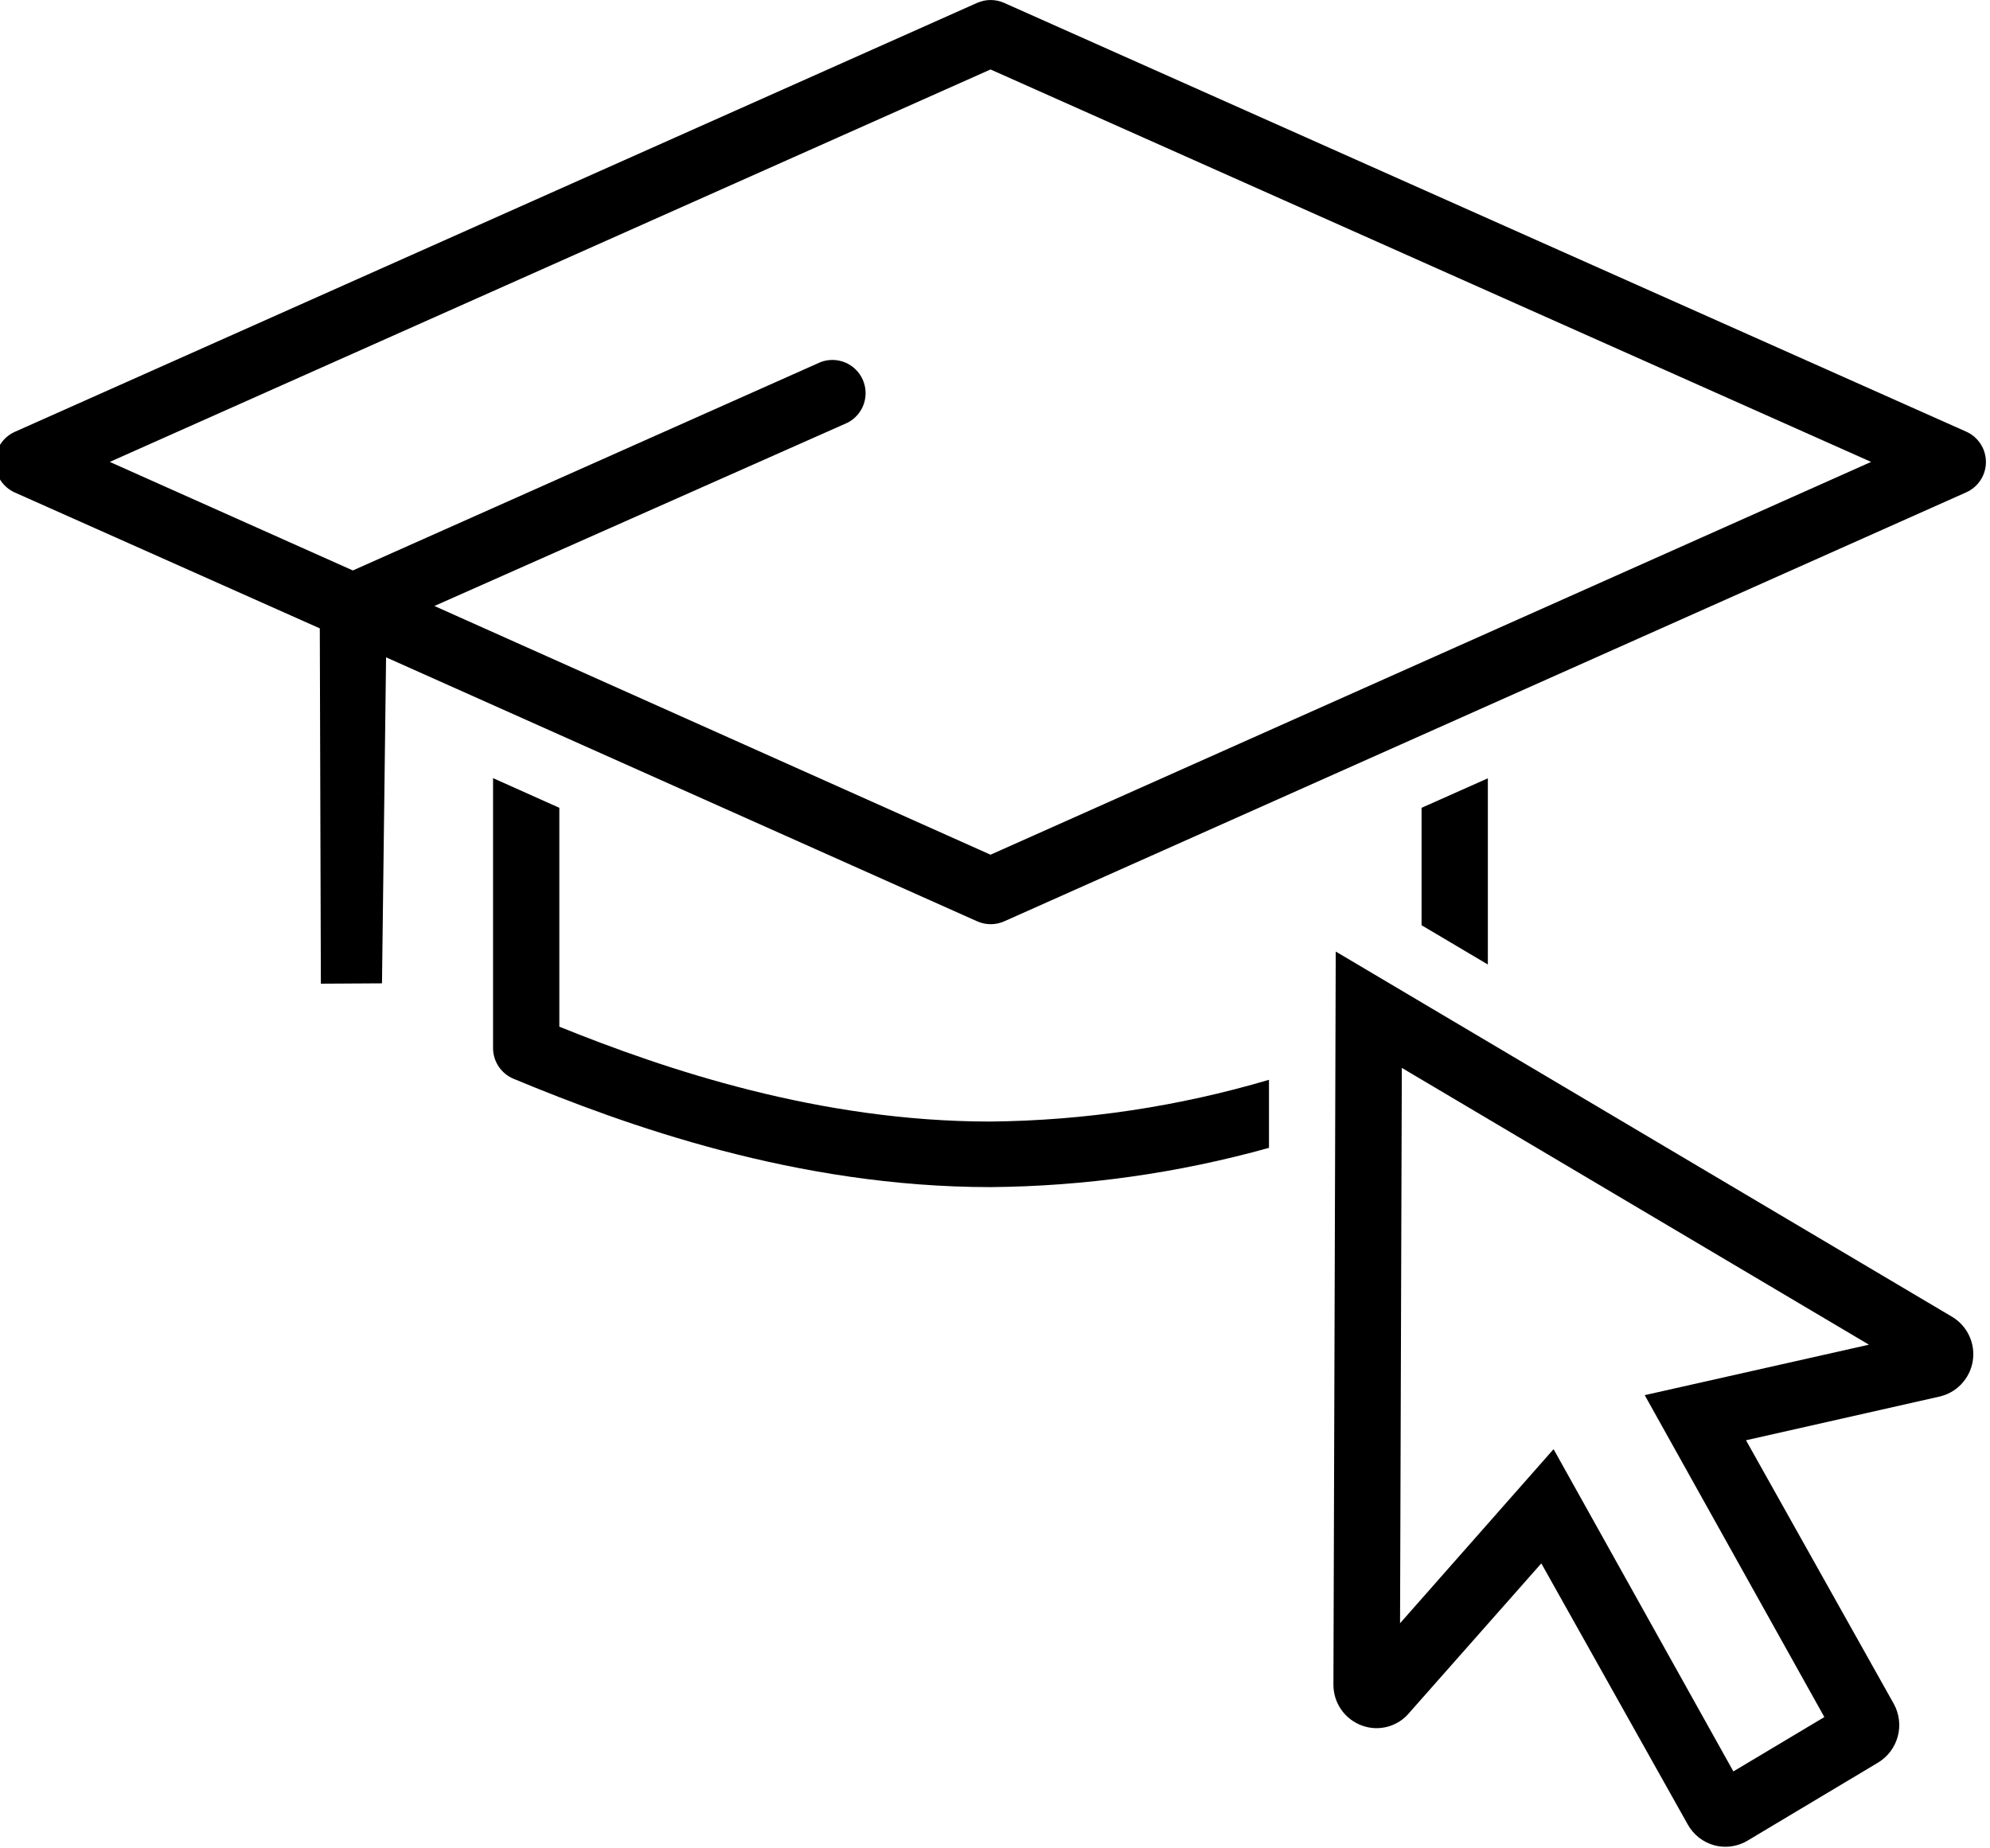
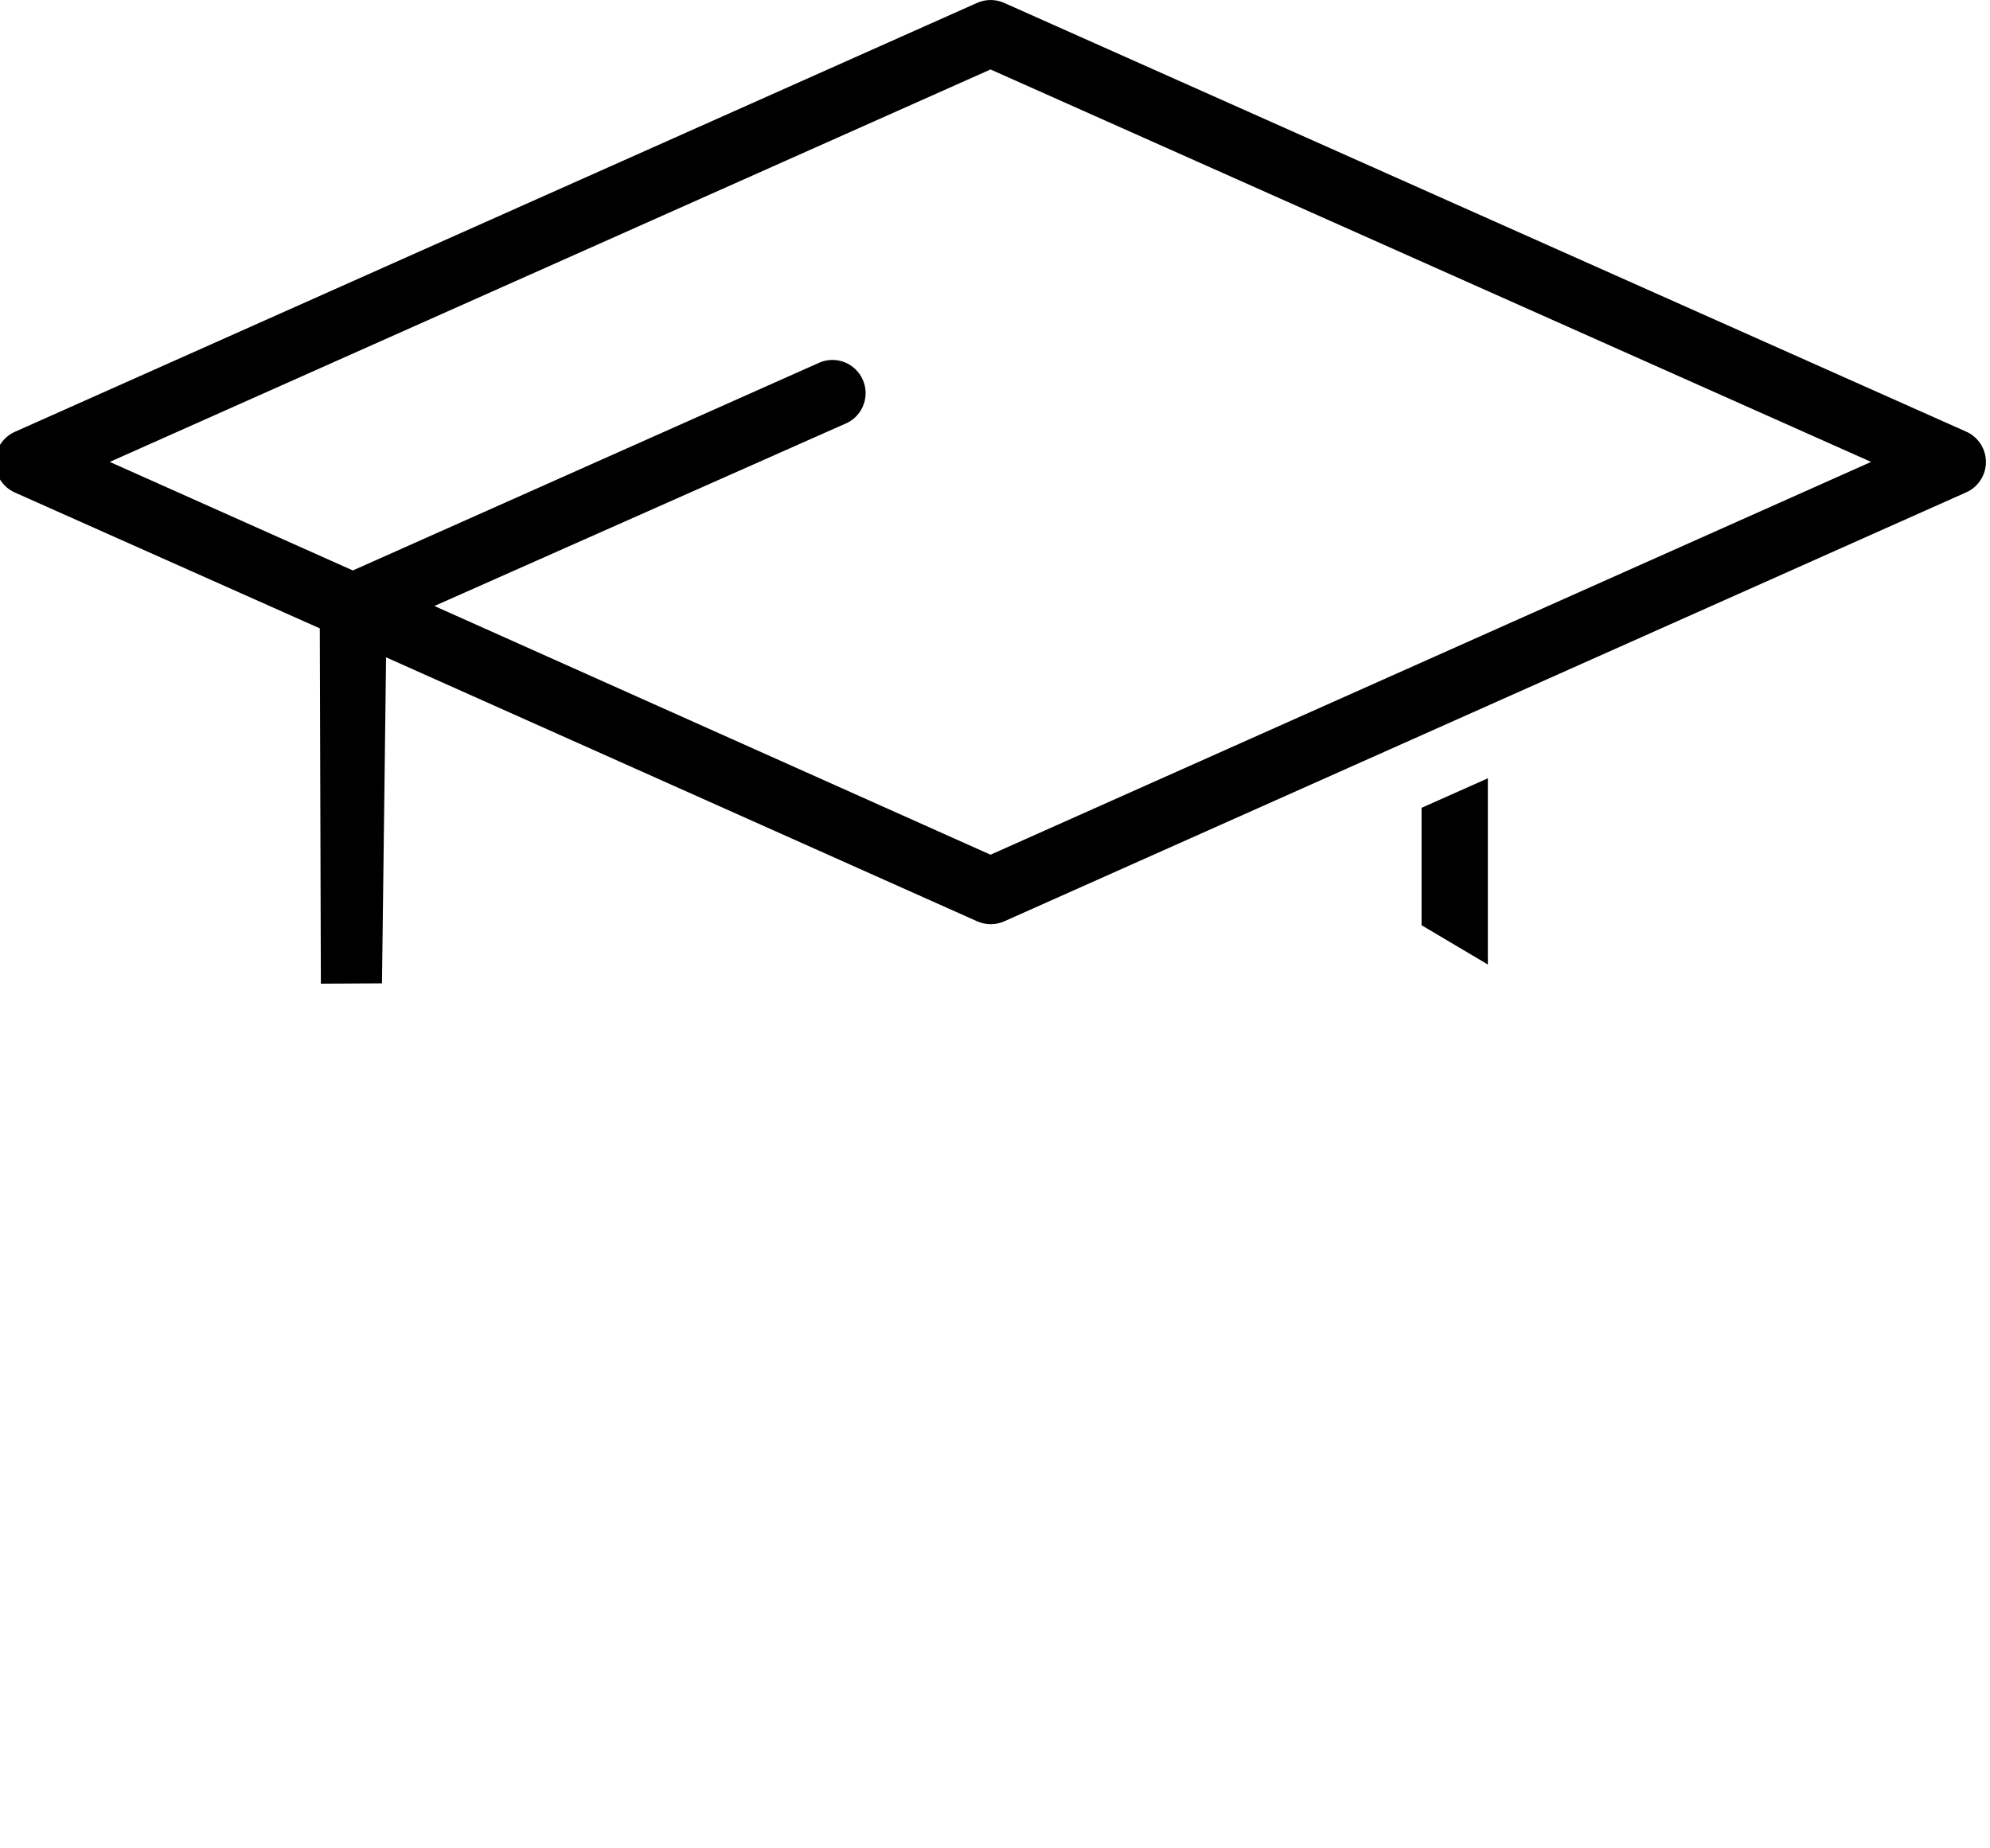
<svg xmlns="http://www.w3.org/2000/svg" width="3194" height="2966" viewBox="0 0 3194 2966" fill="none">
  <g clip-path="url(#clip0)">
    <path d="M2281.66 1296.77V1485.28L2388.04 1548.31V1249.43L2281.66 1296.77Z" fill="black" />
-     <path d="M2036.74 1733.4C1891.52 1776.37 1741.02 1798.92 1589.58 1800.42C1315.53 1800.42 1068.56 1717.14 897.739 1648.13V1296.77L791.367 1249.14V1682.64C791.4 1693.13 794.529 1703.39 800.363 1712.11C806.197 1720.84 814.476 1727.65 824.163 1731.69C1003.83 1806.41 1278.45 1905.66 1589.87 1905.66C1740.95 1904.41 1891.21 1883.22 2036.74 1842.63V1733.4Z" fill="black" />
    <path d="M613.101 1578.54L619.66 1055.21L1568.45 1479.01C1575.27 1482.04 1582.66 1483.61 1590.12 1483.61C1597.59 1483.61 1604.97 1482.04 1611.8 1479.01L3156.04 790.266C3165.4 786.048 3173.35 779.215 3178.92 770.59C3184.5 761.964 3187.46 751.912 3187.46 741.641C3187.46 731.37 3184.5 721.318 3178.92 712.692C3173.35 704.067 3165.4 697.234 3156.04 693.016L1611.51 4.561C1604.73 1.568 1597.39 0.021 1589.98 0.021C1582.57 0.021 1575.23 1.568 1568.45 4.561L23.637 693.301C14.273 697.519 6.326 704.352 0.751 712.978C-4.824 721.603 -7.789 731.656 -7.789 741.926C-7.789 752.197 -4.824 762.249 0.751 770.875C6.326 779.501 14.273 786.333 23.637 790.551L513.288 1008.72L514.999 1579.11L613.101 1578.54ZM1589.84 111.509L3003.18 741.498L1589.84 1372.06L697.229 972.789L1360.55 678.471C1372.62 672.209 1381.84 661.573 1386.33 648.738C1390.82 635.903 1390.24 621.839 1384.7 609.419C1379.17 597 1369.1 587.164 1356.55 581.923C1344.01 576.681 1329.93 576.43 1317.21 581.22L566.332 915.751L176.207 741.498L1589.84 111.509Z" fill="black" />
-     <path d="M3133.17 2113.85L2143.89 1527.49L2140.18 2704.2C2140.09 2718.57 2144.46 2732.63 2152.68 2744.43C2160.9 2756.22 2172.57 2765.18 2186.09 2770.07C2199.31 2774.9 2213.7 2775.52 2227.28 2771.84C2240.86 2768.17 2252.97 2760.38 2261.95 2749.54L2473.84 2509.69L2709.11 2929.21C2713.64 2937.27 2719.73 2944.35 2727.03 2950.03C2734.32 2955.71 2742.68 2959.88 2751.6 2962.29C2757.37 2963.83 2763.32 2964.59 2769.28 2964.58C2781.73 2964.58 2793.94 2961.23 2804.65 2954.88L3014.54 2829.39C3030.04 2819.96 3041.3 2804.91 3045.97 2787.37C3050.65 2769.84 3048.38 2751.18 3039.63 2735.28L2802.37 2312.06L3111.78 2242.18C3125.53 2239.28 3138.07 2232.3 3147.79 2222.15C3157.51 2212 3163.94 2199.17 3166.25 2185.31C3168.56 2171.45 3166.63 2157.22 3160.73 2144.48C3154.84 2131.73 3145.23 2121.05 3133.17 2113.85V2113.85ZM2639.81 2239.62L2928.13 2756.39L2782.12 2843.65L2493.52 2326.32L2247.12 2605.8L2249.97 1714.29L2999.71 2158.62L2639.81 2239.62Z" fill="black" />
  </g>
  <defs>
    <clipPath id="clip0">
      <rect width="3194" height="2966" fill="white" />
    </clipPath>
  </defs>
</svg>